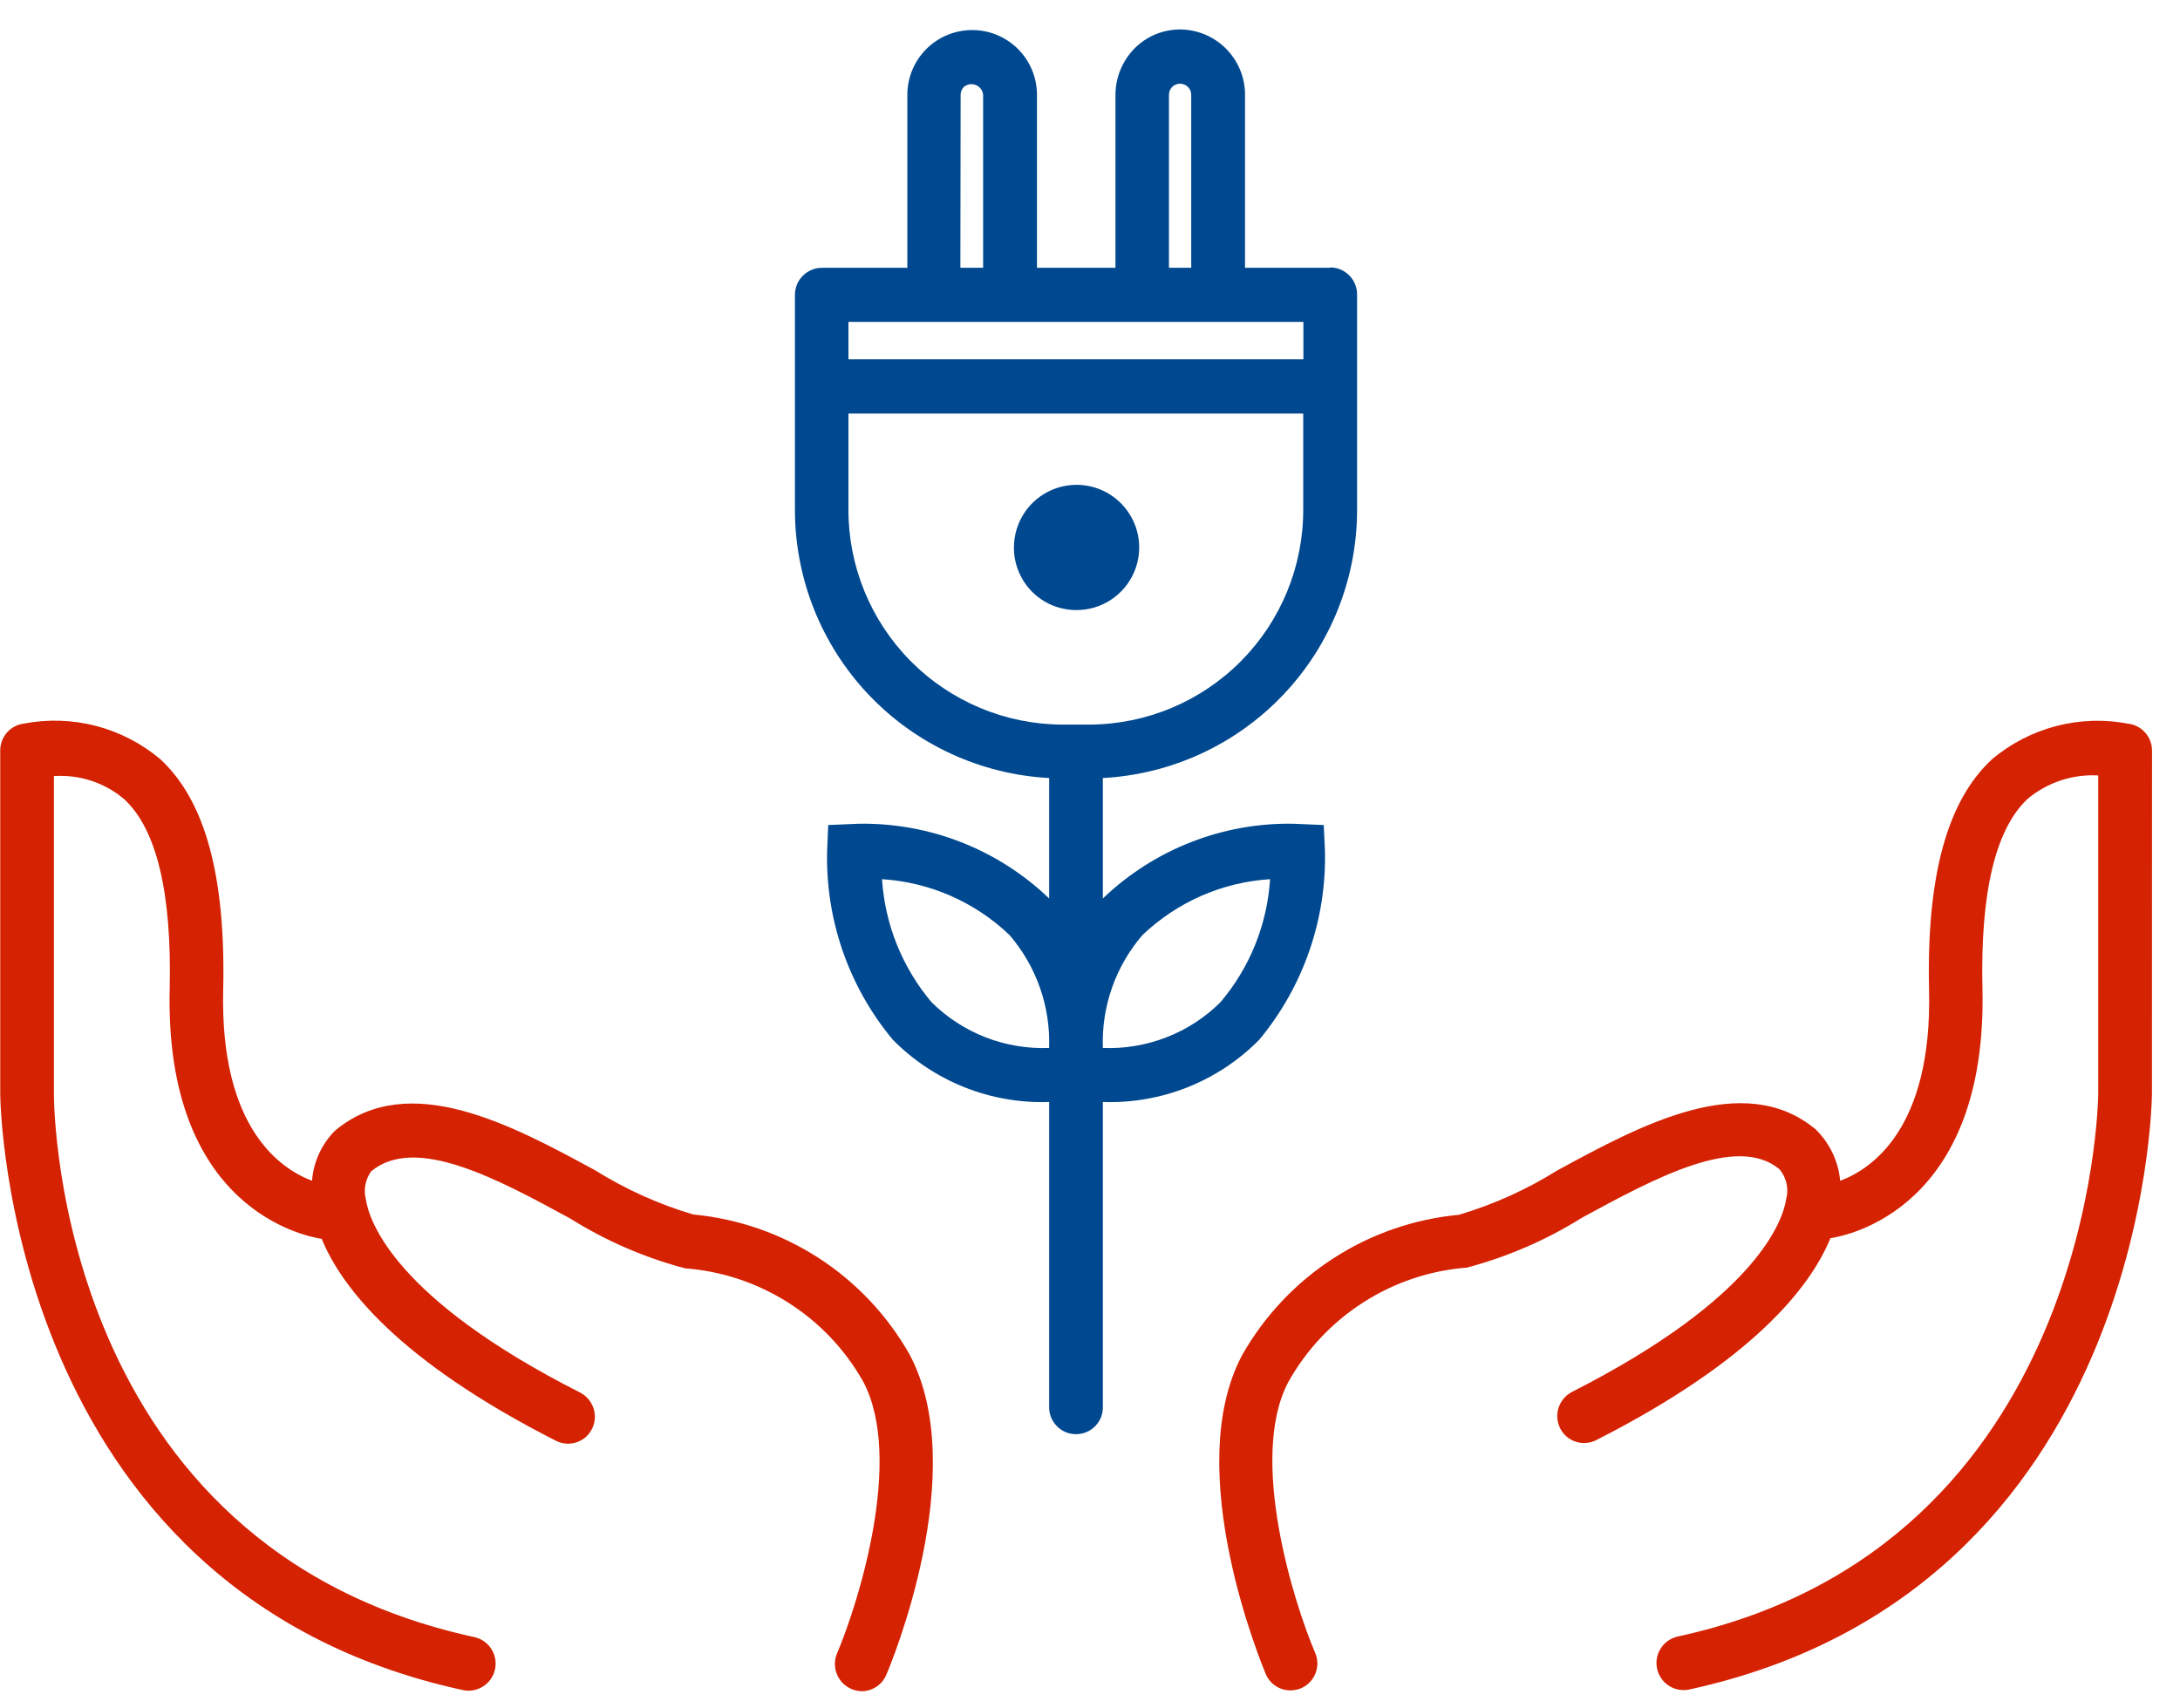
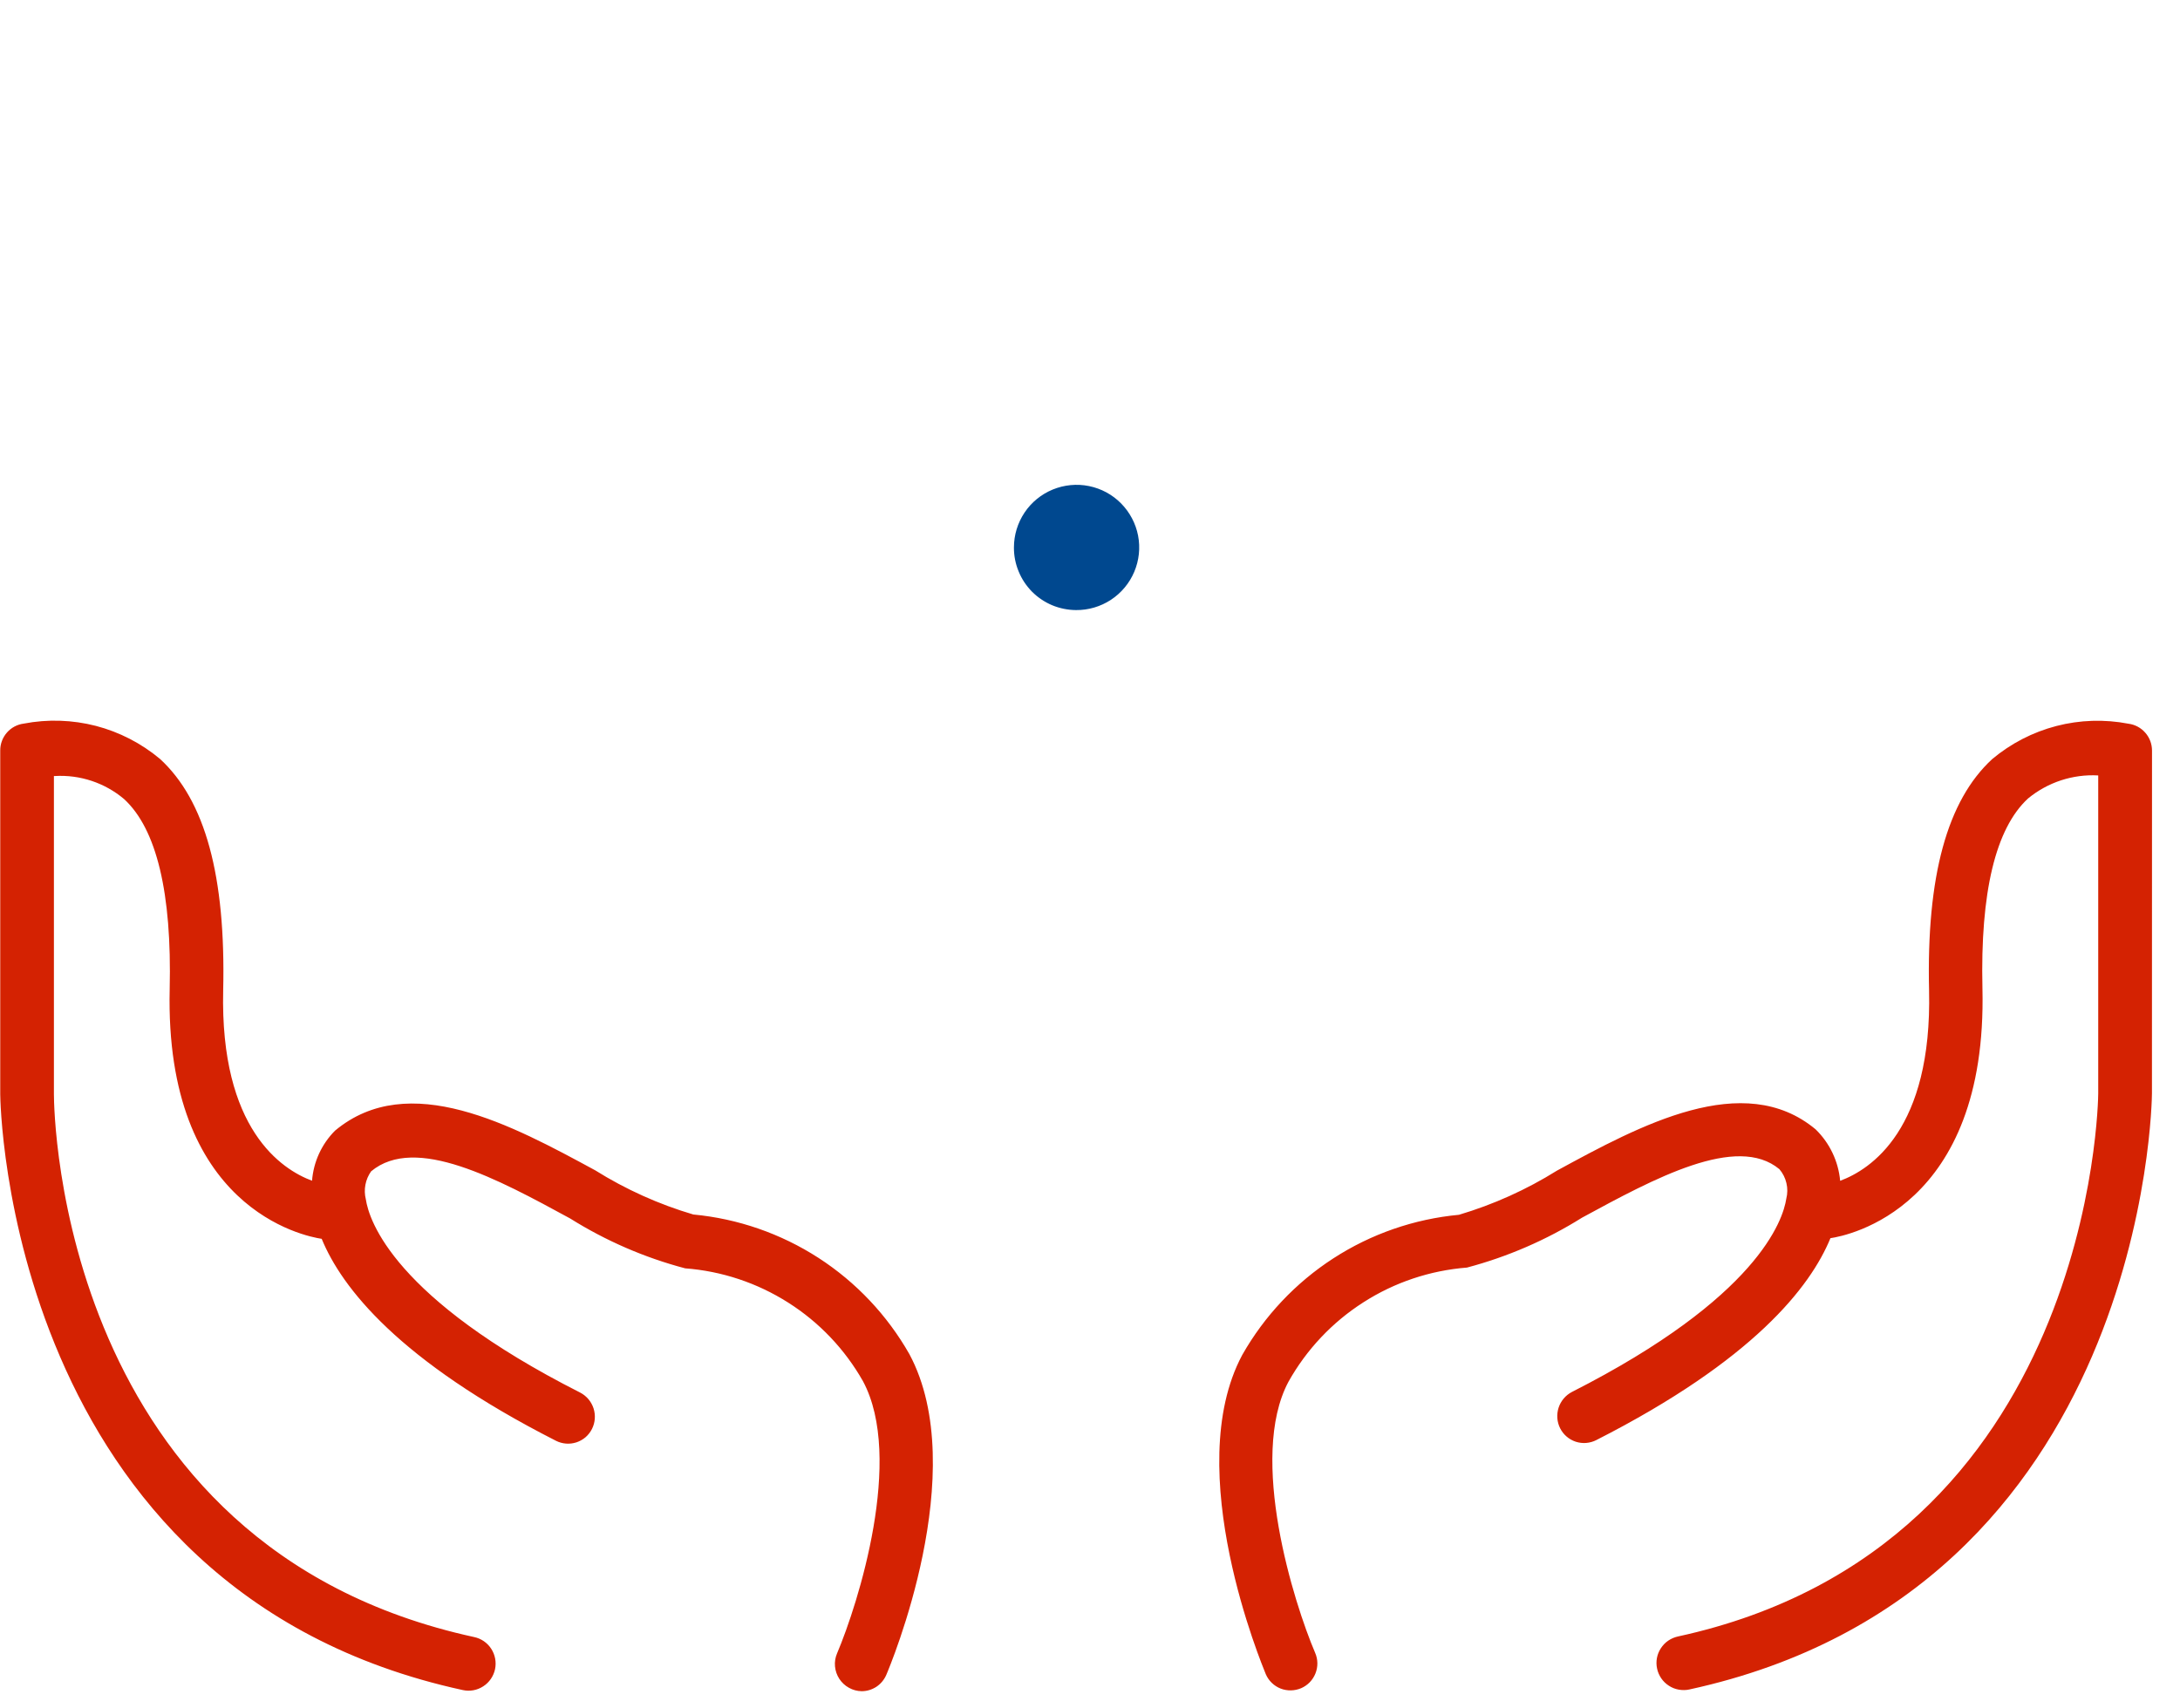
<svg xmlns="http://www.w3.org/2000/svg" width="37" height="29" viewBox="0 0 37 29" fill="none">
  <path d="M11.767 20.616C11.181 20.443 10.62 20.19 10.102 19.866C8.692 19.101 6.937 18.149 5.686 19.193C5.459 19.421 5.321 19.722 5.296 20.043C4.784 19.852 3.733 19.173 3.788 16.81C3.833 14.873 3.483 13.588 2.716 12.883C2.399 12.618 2.027 12.426 1.628 12.322C1.228 12.219 0.81 12.205 0.404 12.283C0.293 12.297 0.191 12.351 0.117 12.436C0.044 12.52 0.003 12.628 0.004 12.74V18.574C0.004 18.658 0.094 27.001 7.856 28.689C7.975 28.715 8.1 28.692 8.202 28.625C8.305 28.559 8.376 28.454 8.402 28.335C8.427 28.216 8.404 28.091 8.338 27.989C8.272 27.886 8.167 27.814 8.048 27.789C1.012 26.259 0.916 18.889 0.915 18.573V13.173H0.931C1.358 13.148 1.779 13.288 2.106 13.564C2.658 14.072 2.918 15.157 2.88 16.79C2.793 20.516 5.166 20.985 5.46 21.029C5.8 21.858 6.77 23.101 9.436 24.457C9.489 24.484 9.547 24.5 9.607 24.505C9.666 24.51 9.726 24.502 9.783 24.484C9.84 24.465 9.892 24.436 9.938 24.397C9.983 24.358 10.02 24.31 10.047 24.257C10.102 24.148 10.111 24.023 10.074 23.907C10.036 23.791 9.955 23.695 9.847 23.639C6.689 22.039 6.264 20.722 6.209 20.358C6.189 20.277 6.186 20.193 6.202 20.111C6.217 20.029 6.251 19.951 6.299 19.883C7.051 19.257 8.445 20.013 9.676 20.683C10.281 21.062 10.939 21.348 11.629 21.53C12.251 21.577 12.851 21.777 13.377 22.111C13.904 22.445 14.34 22.904 14.647 23.446C15.347 24.751 14.565 27.223 14.207 28.066C14.177 28.136 14.165 28.212 14.172 28.287C14.179 28.362 14.204 28.435 14.245 28.498C14.287 28.562 14.343 28.614 14.409 28.65C14.475 28.687 14.549 28.707 14.625 28.708C14.714 28.708 14.801 28.681 14.876 28.632C14.95 28.582 15.008 28.512 15.043 28.43C15.103 28.29 16.498 24.973 15.435 22.987C15.059 22.326 14.53 21.765 13.891 21.352C13.253 20.94 12.524 20.687 11.767 20.616ZM36.525 12.742C36.525 12.63 36.485 12.522 36.411 12.438C36.338 12.354 36.236 12.299 36.125 12.285C35.719 12.207 35.301 12.22 34.901 12.324C34.501 12.428 34.13 12.62 33.813 12.885C33.047 13.59 32.696 14.875 32.741 16.812C32.796 19.176 31.747 19.853 31.232 20.044C31.202 19.713 31.054 19.403 30.816 19.171C29.592 18.151 27.837 19.103 26.426 19.871C25.907 20.195 25.348 20.447 24.762 20.621C24.003 20.692 23.272 20.945 22.631 21.36C21.991 21.774 21.46 22.337 21.084 23C20.034 24.963 21.429 28.28 21.484 28.42C21.508 28.475 21.542 28.525 21.585 28.566C21.628 28.608 21.679 28.641 21.735 28.663C21.791 28.685 21.851 28.695 21.91 28.694C21.97 28.693 22.029 28.68 22.084 28.657C22.139 28.633 22.189 28.598 22.231 28.555C22.272 28.512 22.305 28.461 22.327 28.405C22.349 28.349 22.36 28.29 22.359 28.23C22.358 28.17 22.345 28.111 22.321 28.056C21.961 27.214 21.182 24.744 21.868 23.456C22.174 22.909 22.611 22.445 23.14 22.107C23.668 21.768 24.272 21.566 24.898 21.517C25.588 21.334 26.246 21.049 26.851 20.67C28.081 20.002 29.478 19.245 30.201 19.847C30.259 19.915 30.3 19.996 30.32 20.083C30.341 20.17 30.34 20.26 30.318 20.347C30.263 20.71 29.838 22.023 26.68 23.628C26.572 23.684 26.491 23.78 26.453 23.896C26.416 24.012 26.425 24.137 26.48 24.246C26.507 24.299 26.544 24.347 26.59 24.386C26.635 24.425 26.688 24.454 26.744 24.473C26.801 24.491 26.861 24.499 26.921 24.494C26.98 24.489 27.039 24.473 27.092 24.446C29.758 23.09 30.727 21.846 31.067 21.018C31.354 20.976 33.734 20.512 33.647 16.778C33.609 15.146 33.87 14.061 34.422 13.553C34.756 13.279 35.18 13.139 35.612 13.163V18.563C35.612 18.64 35.532 26.246 28.479 27.779C28.42 27.792 28.364 27.816 28.314 27.85C28.264 27.884 28.222 27.928 28.189 27.979C28.156 28.029 28.133 28.086 28.122 28.145C28.111 28.205 28.112 28.266 28.125 28.325C28.137 28.384 28.162 28.44 28.196 28.49C28.23 28.54 28.274 28.582 28.325 28.615C28.375 28.648 28.432 28.671 28.491 28.681C28.551 28.692 28.612 28.692 28.671 28.679C36.434 26.99 36.524 18.647 36.524 18.563L36.525 12.742Z" fill="#D42202" />
-   <path d="M22.577 4.546H21.131V1.61C21.132 1.317 21.016 1.036 20.81 0.828C20.604 0.62 20.324 0.502 20.031 0.5C19.887 0.5 19.744 0.528 19.611 0.583C19.477 0.639 19.357 0.72 19.255 0.823C19.049 1.033 18.933 1.315 18.932 1.61V4.546H17.6V1.61C17.6 1.318 17.484 1.038 17.278 0.832C17.072 0.626 16.792 0.51 16.5 0.51C16.209 0.51 15.929 0.626 15.722 0.832C15.516 1.038 15.4 1.318 15.4 1.61V4.546H13.948C13.888 4.546 13.829 4.558 13.773 4.582C13.718 4.605 13.667 4.639 13.625 4.682C13.583 4.724 13.549 4.775 13.526 4.831C13.504 4.886 13.492 4.946 13.492 5.006V8.642C13.489 9.811 13.935 10.937 14.738 11.787C15.541 12.636 16.64 13.145 17.807 13.207V15.253L17.8 15.245C16.933 14.416 15.774 13.963 14.574 13.983L14.057 14.005L14.039 14.424C14.005 15.599 14.401 16.746 15.153 17.649C15.498 17.999 15.913 18.274 16.369 18.456C16.826 18.638 17.316 18.723 17.807 18.706V23.868C17.804 23.93 17.814 23.991 17.835 24.049C17.857 24.107 17.89 24.16 17.933 24.204C17.975 24.249 18.027 24.284 18.083 24.309C18.14 24.333 18.201 24.345 18.263 24.345C18.324 24.345 18.385 24.333 18.442 24.309C18.499 24.284 18.55 24.249 18.593 24.204C18.635 24.16 18.668 24.107 18.69 24.049C18.712 23.991 18.721 23.93 18.718 23.868V18.706C19.209 18.723 19.699 18.638 20.156 18.456C20.613 18.274 21.027 18 21.372 17.65C22.123 16.746 22.52 15.599 22.487 14.424L22.467 14.005L21.952 13.983C20.752 13.962 19.593 14.416 18.725 15.245L18.718 15.255V13.207C19.886 13.144 20.984 12.636 21.787 11.786C22.59 10.937 23.036 9.811 23.033 8.642V5C23.034 4.94 23.022 4.88 22.999 4.824C22.977 4.769 22.943 4.718 22.901 4.675C22.858 4.633 22.808 4.599 22.753 4.575C22.697 4.552 22.637 4.54 22.577 4.54V4.546ZM15.815 17.018C15.316 16.429 15.02 15.695 14.97 14.924C15.781 14.975 16.547 15.311 17.134 15.872C17.591 16.404 17.831 17.088 17.806 17.789C17.439 17.803 17.073 17.742 16.731 17.61C16.389 17.477 16.078 17.276 15.816 17.018H15.815ZM22.122 5.465V6.1H14.4V5.464H22.119L22.122 5.465ZM19.84 1.61C19.84 1.559 19.86 1.51 19.896 1.474C19.923 1.448 19.957 1.431 19.993 1.424C20.03 1.417 20.068 1.421 20.102 1.436C20.136 1.45 20.166 1.474 20.186 1.505C20.207 1.536 20.218 1.573 20.218 1.61V4.546H19.84V1.61ZM16.304 1.61C16.304 1.559 16.324 1.51 16.36 1.474C16.388 1.451 16.422 1.436 16.458 1.431C16.494 1.425 16.531 1.43 16.564 1.444C16.598 1.458 16.627 1.481 16.648 1.51C16.67 1.539 16.683 1.574 16.686 1.61V4.546H16.3L16.304 1.61ZM19.391 15.872C19.979 15.311 20.745 14.975 21.556 14.924C21.508 15.693 21.212 16.426 20.713 17.014C20.452 17.273 20.14 17.476 19.796 17.609C19.453 17.742 19.086 17.804 18.718 17.789C18.693 17.088 18.933 16.403 19.391 15.872ZM18.5 12.3H18.024C17.059 12.295 16.135 11.907 15.455 11.221C14.776 10.535 14.396 9.607 14.4 8.642V7.02H22.119V8.642C22.123 9.607 21.744 10.534 21.066 11.219C20.388 11.905 19.465 12.294 18.5 12.3Z" fill="#00488F" />
  <path d="M18.262 10.356C18.473 10.358 18.679 10.297 18.855 10.182C19.031 10.066 19.169 9.901 19.251 9.707C19.333 9.513 19.356 9.299 19.316 9.092C19.276 8.885 19.175 8.695 19.027 8.545C18.879 8.395 18.69 8.293 18.483 8.251C18.277 8.209 18.062 8.23 17.867 8.31C17.673 8.39 17.506 8.526 17.389 8.701C17.272 8.876 17.209 9.082 17.209 9.293C17.208 9.432 17.235 9.57 17.288 9.698C17.34 9.827 17.418 9.944 17.515 10.043C17.613 10.141 17.729 10.22 17.858 10.274C17.986 10.327 18.123 10.355 18.262 10.356Z" fill="#00488F" />
</svg>